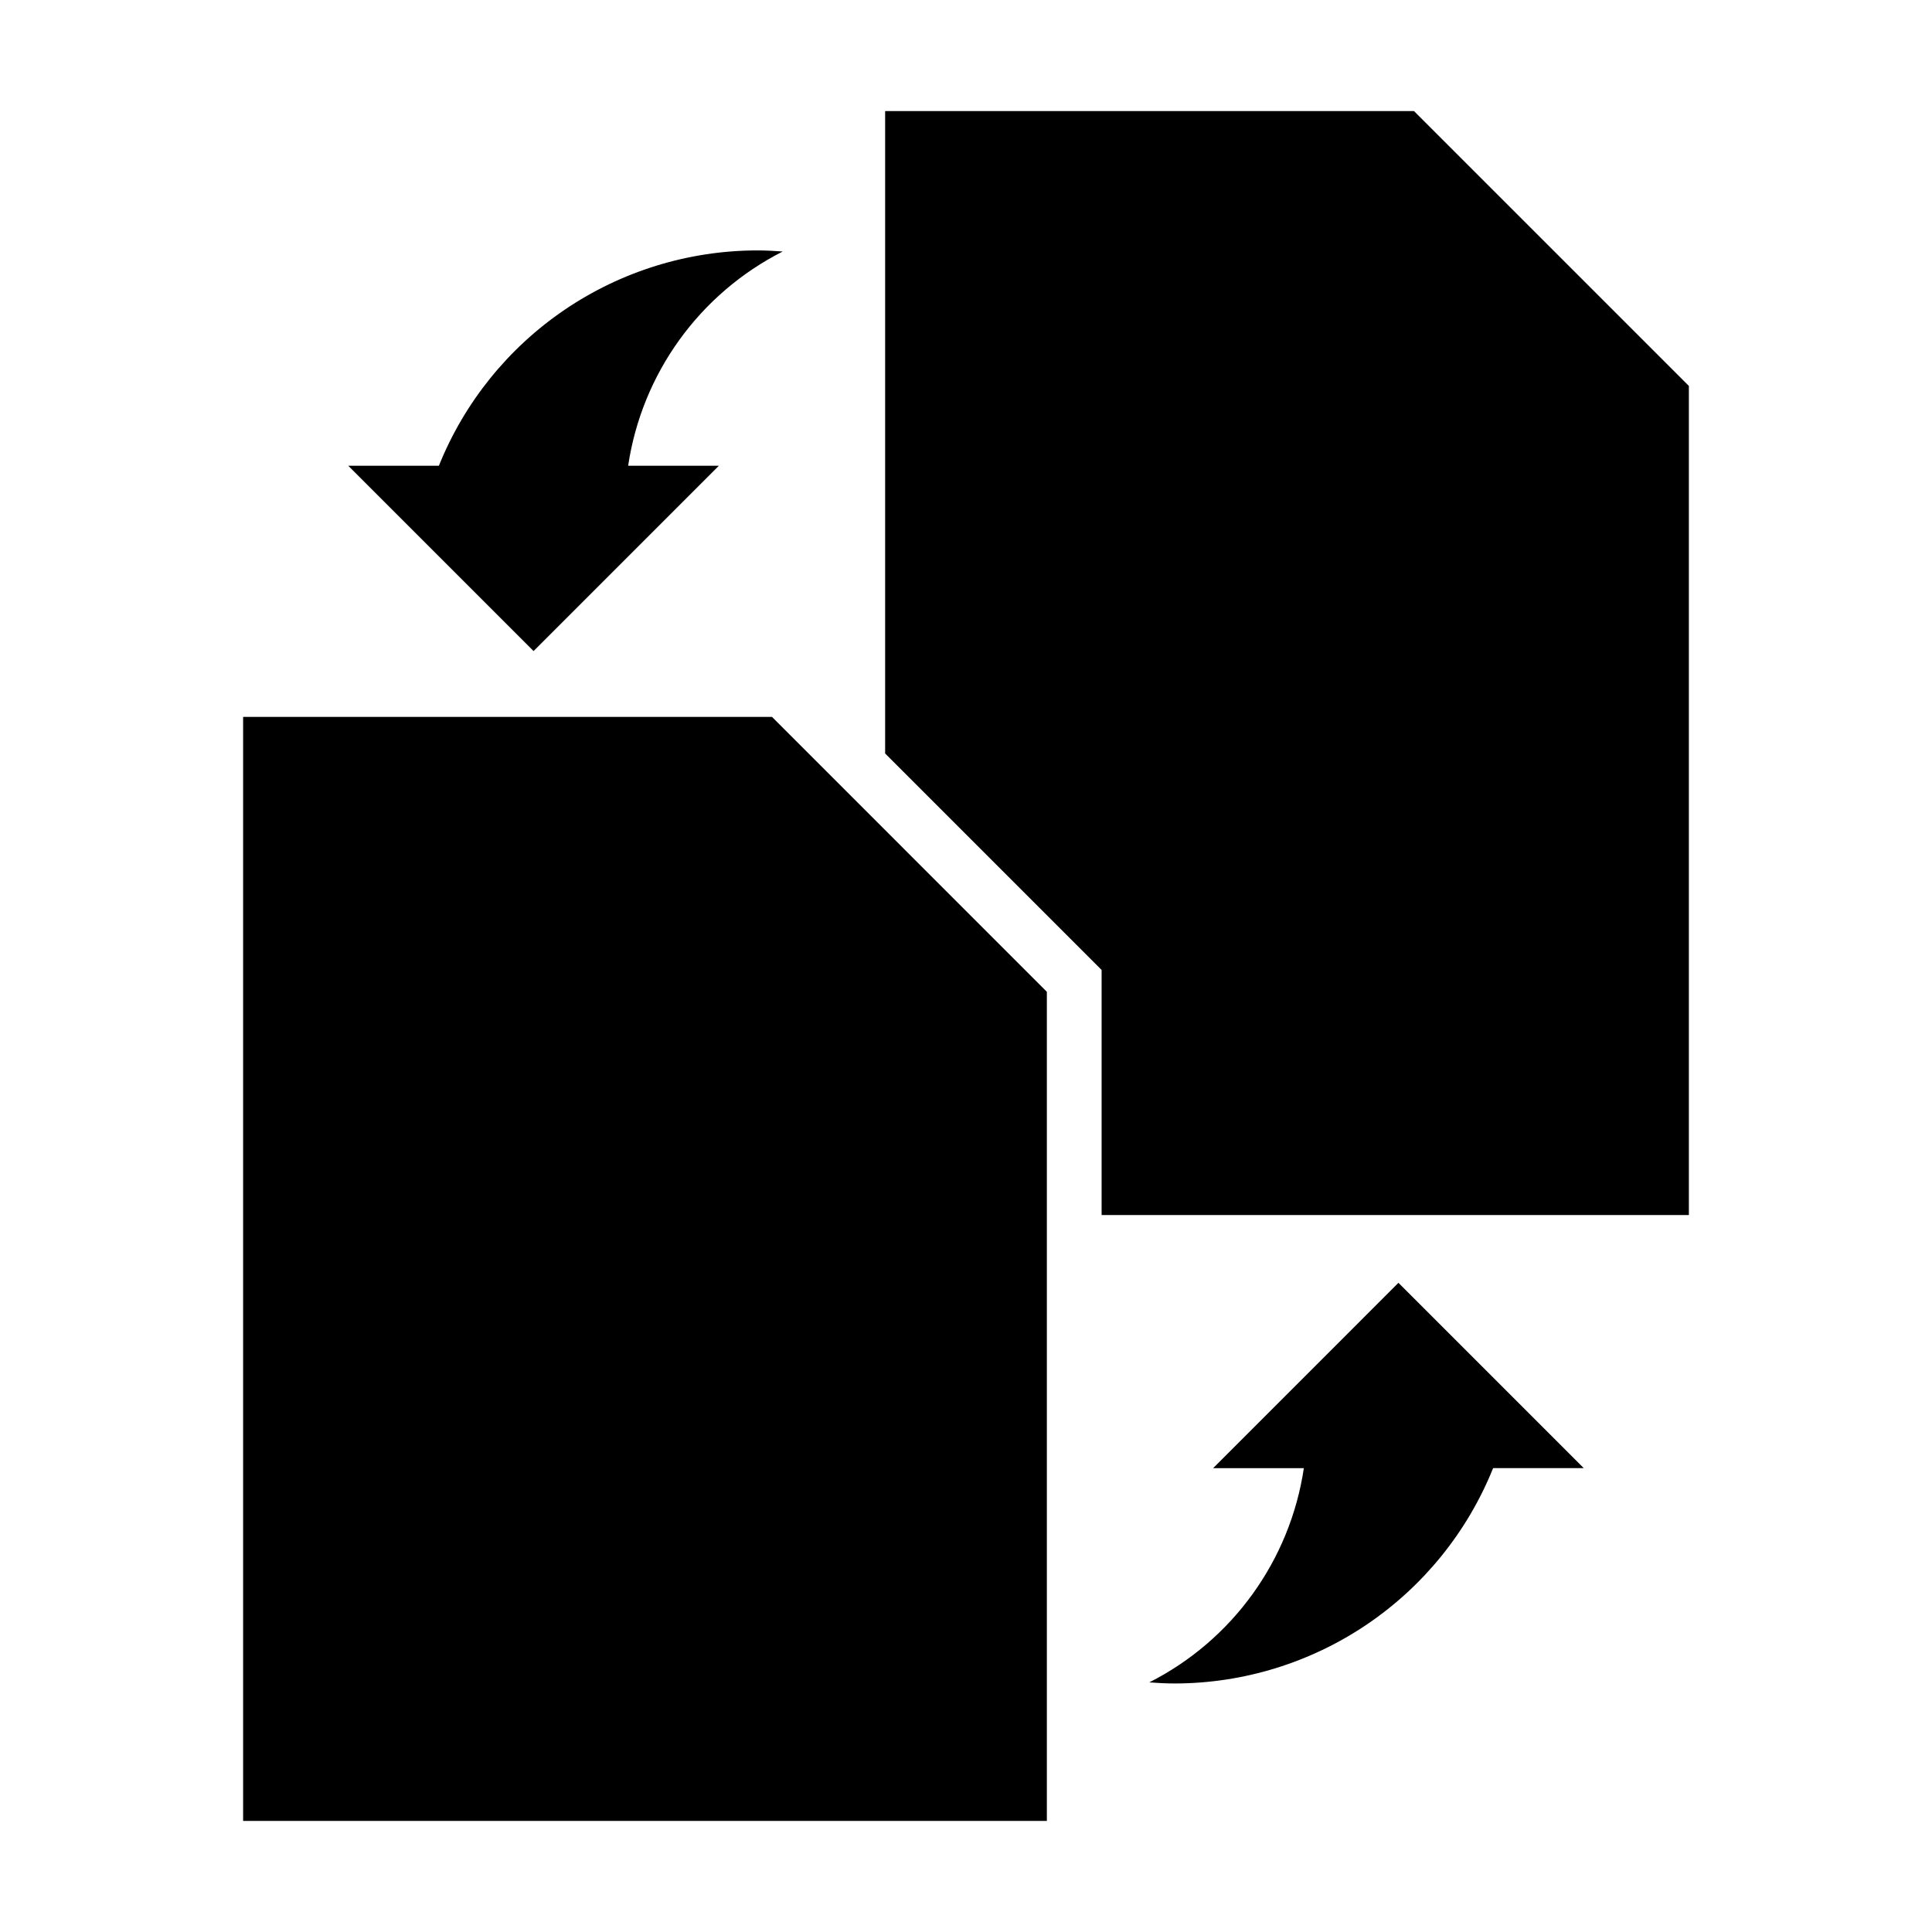
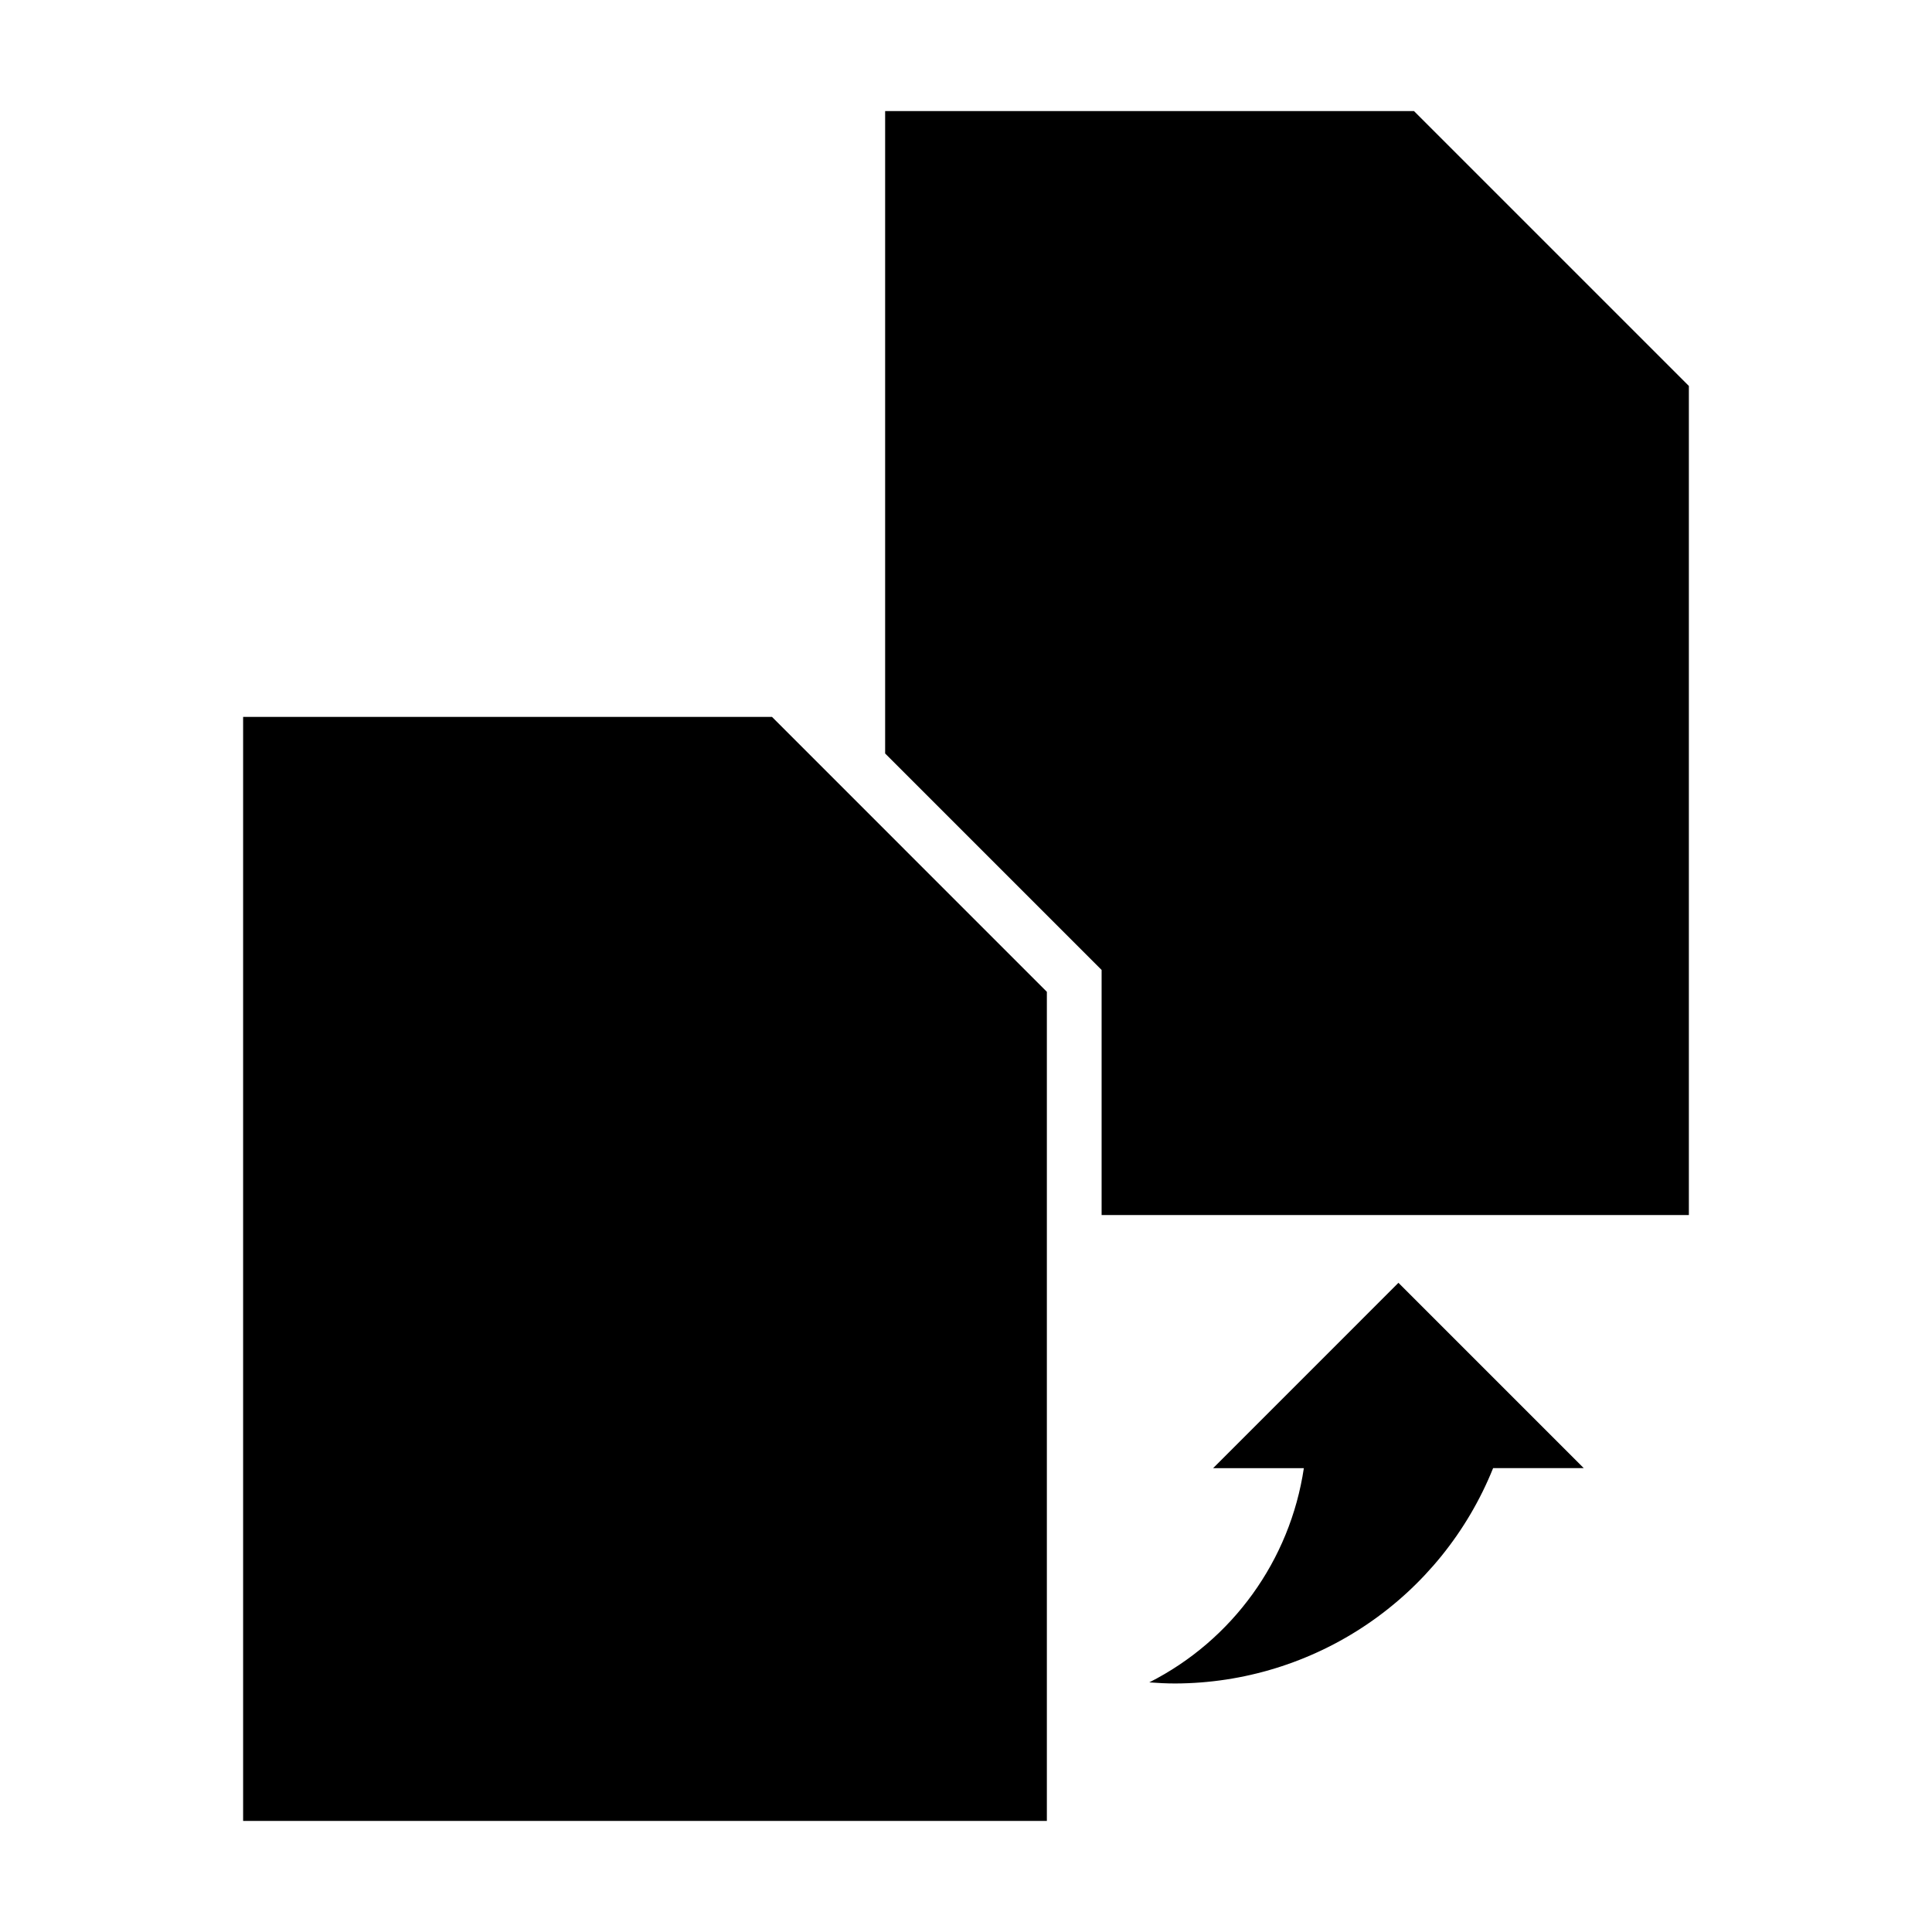
<svg xmlns="http://www.w3.org/2000/svg" fill="#000000" width="800px" height="800px" version="1.1" viewBox="144 144 512 512">
  <g>
    <path d="m514.6 483.96-49.109 49.113h24.043c-3.652 24.445-18.918 45.605-40.965 56.777 2.273 0.172 4.535 0.289 6.879 0.289 18.125-0.051 35.824-5.508 50.832-15.672 15.008-10.168 26.641-24.578 33.41-41.395h24.023z" />
-     <path d="m285.4 316.54 49.105-49.113h-24.039c3.652-24.441 18.922-45.605 40.965-56.777-2.273-0.172-4.535-0.289-6.879-0.289h0.004c-18.129 0.051-35.828 5.508-50.836 15.672-15.008 10.168-26.641 24.578-33.41 41.395h-24.023z" />
    <path d="m348.58 333.98h-140.15v292.58h213v-219.72z" />
    <path d="m518.71 173.43h-140.14v170.25l57.367 57.367v64.957h155.63v-219.72z" />
  </g>
</svg>